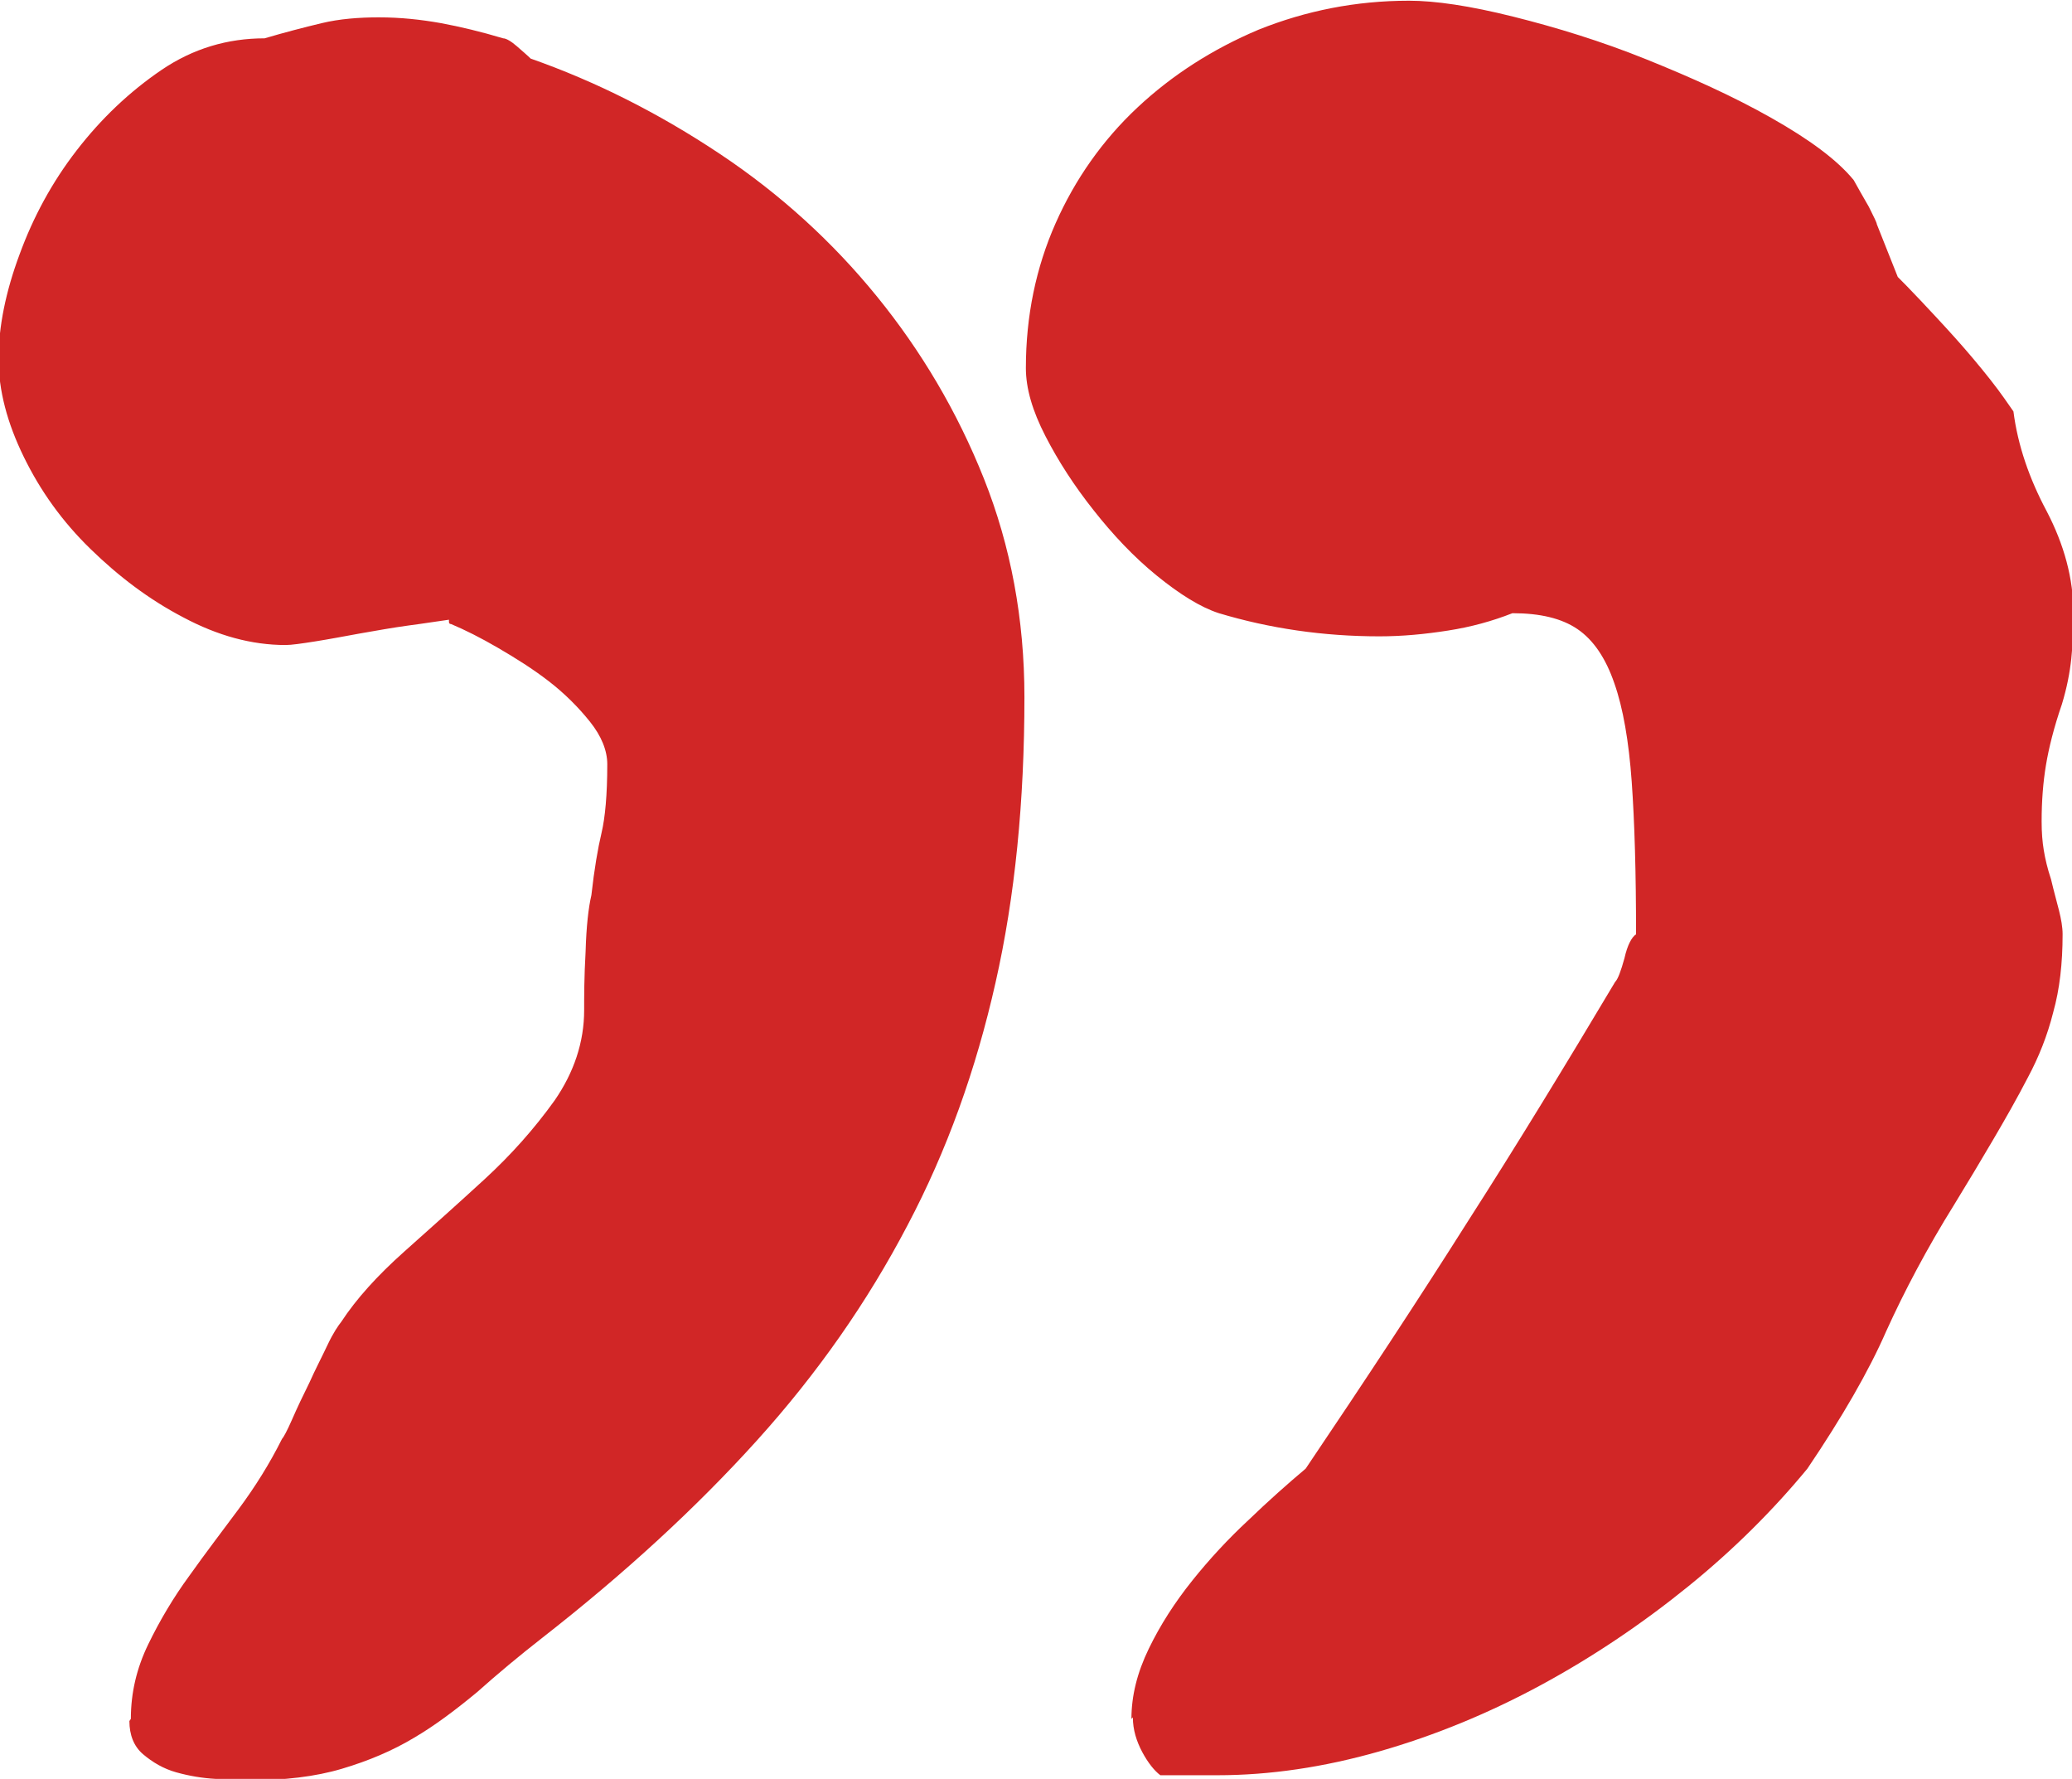
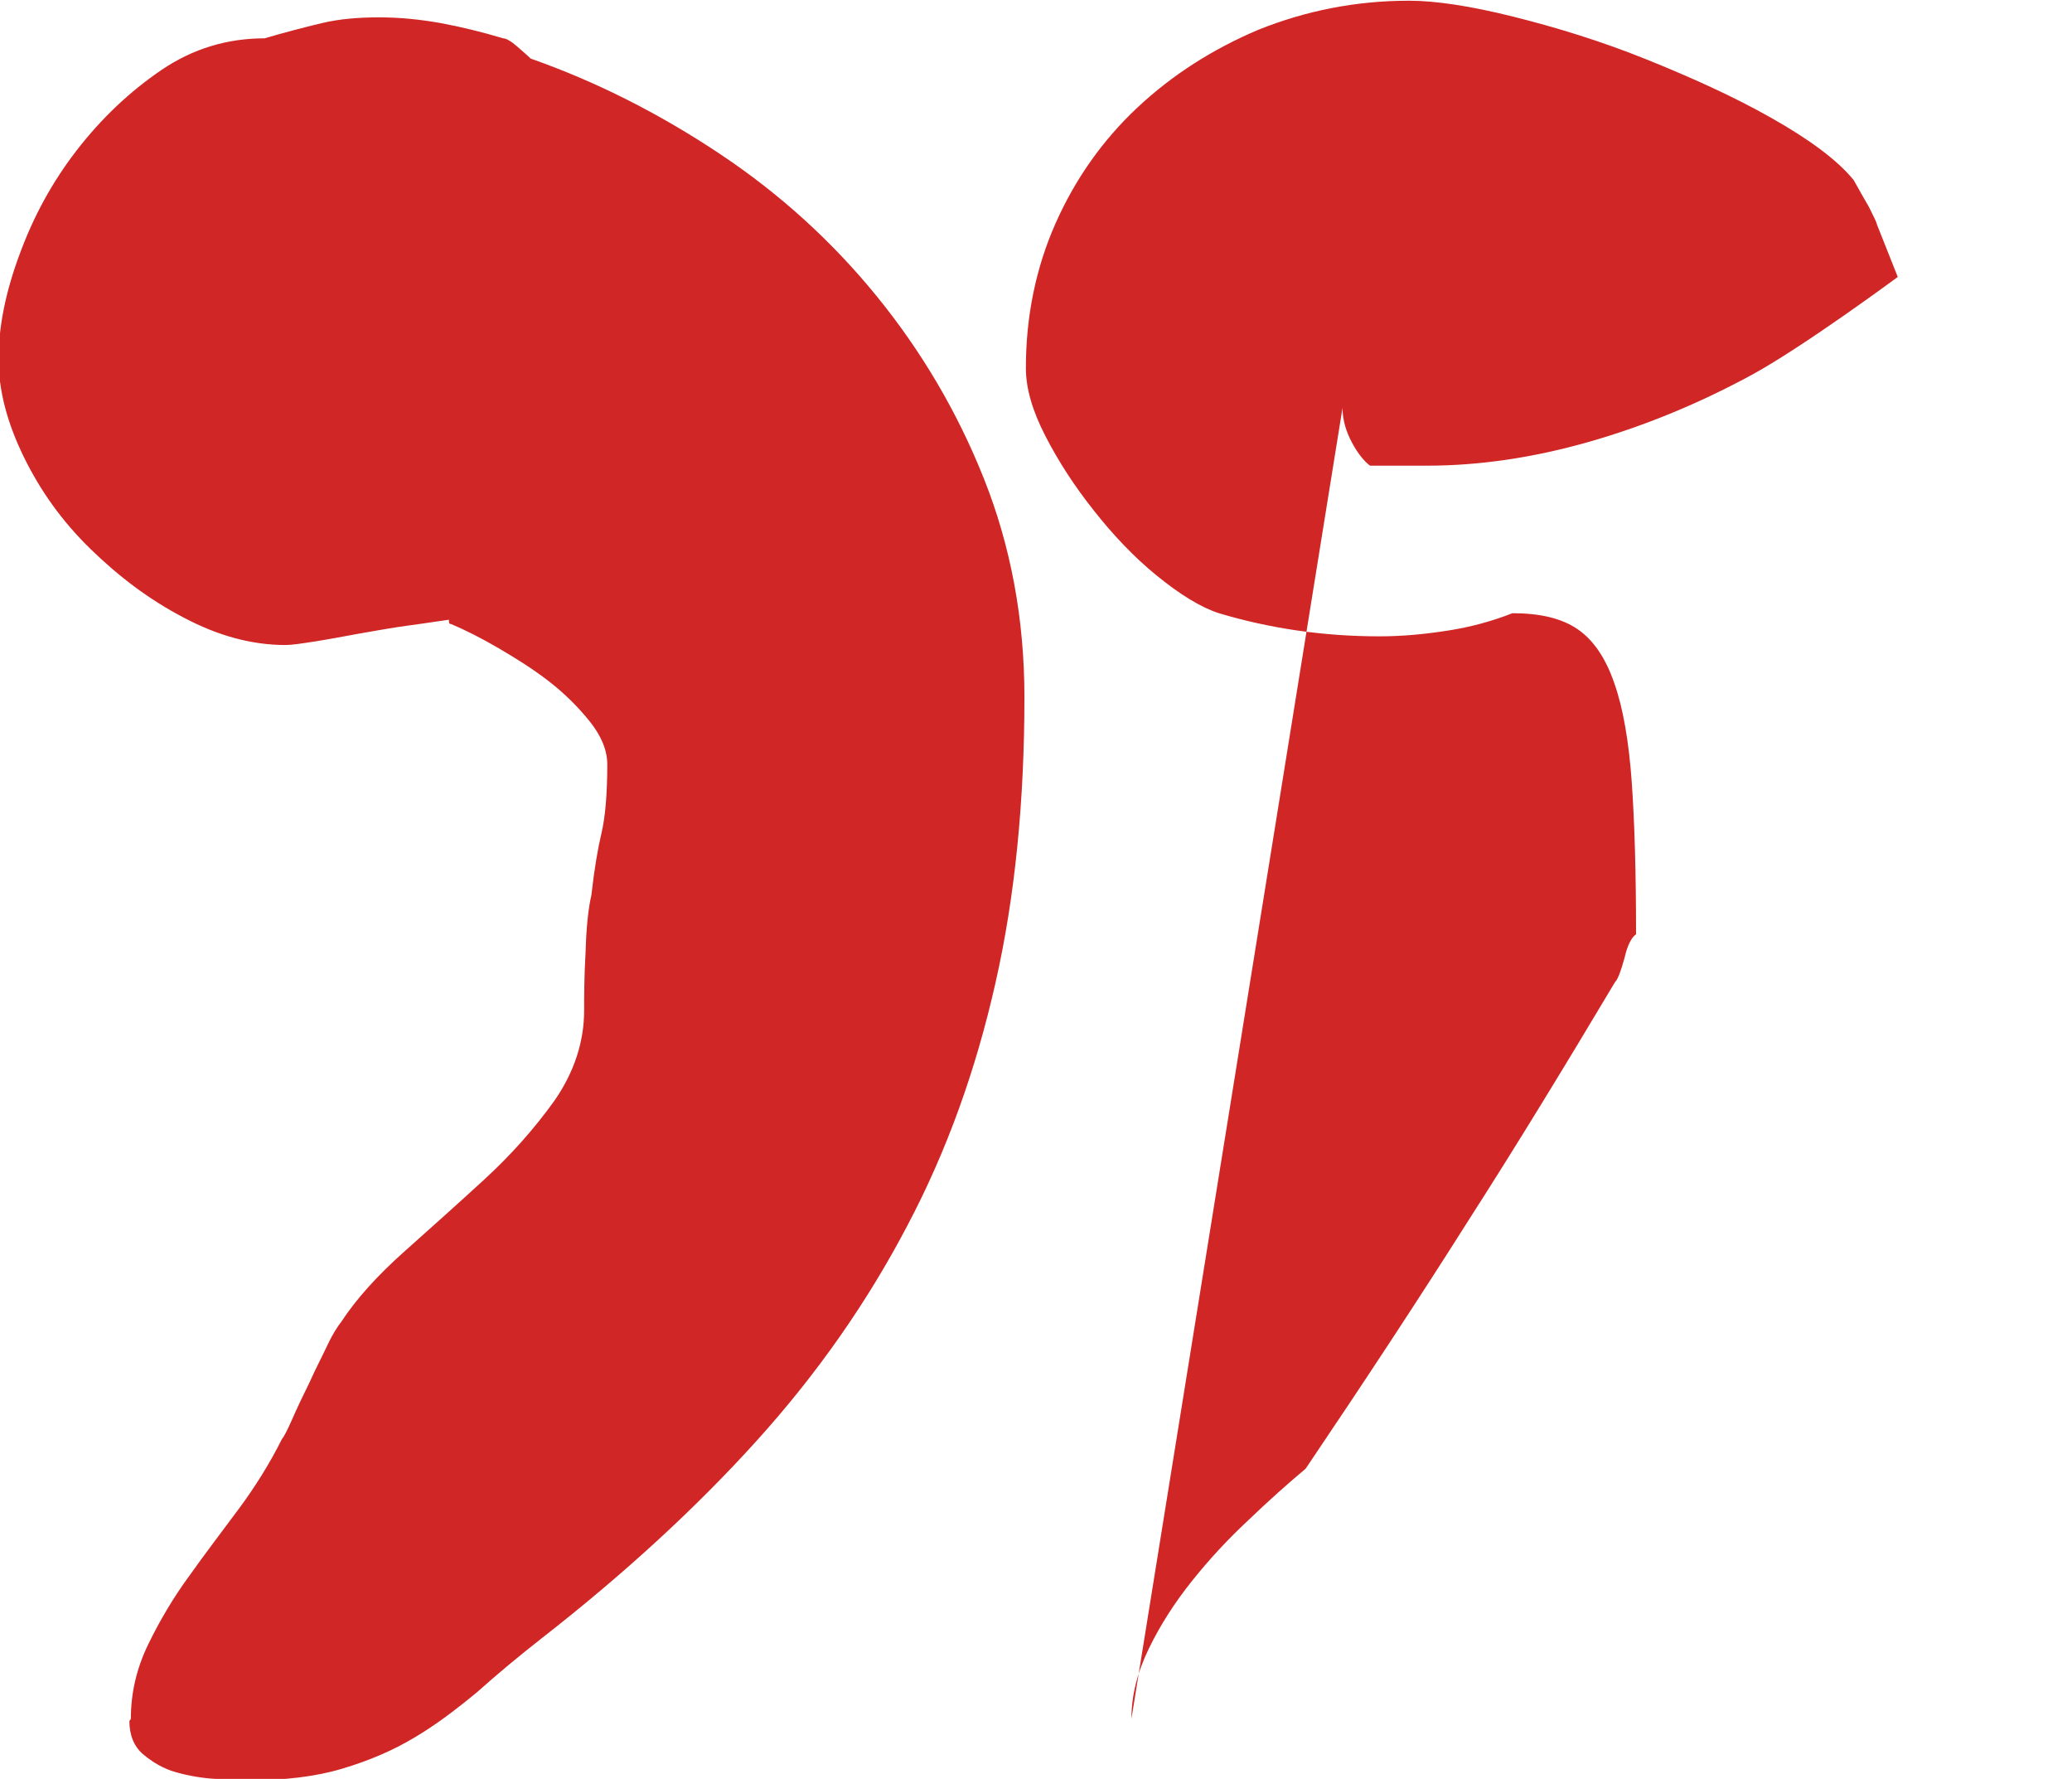
<svg xmlns="http://www.w3.org/2000/svg" id="_Слой_2" data-name="Слой 2" viewBox="0 0 28.66 24.6">
  <defs>
    <style> .cls-1 { fill: #d12626; } </style>
  </defs>
  <g id="_Слой_1-2" data-name="Слой 1">
-     <path class="cls-1" d="m1.81,23.77c0-.36.08-.7.24-1.03.16-.33.35-.65.57-.95.22-.31.45-.61.68-.92.23-.31.43-.63.6-.97.02-.02.07-.11.14-.27.07-.16.15-.33.24-.51.08-.18.17-.35.25-.52.08-.17.15-.27.19-.32.21-.32.5-.64.87-.97.37-.33.74-.66,1.11-1,.37-.34.69-.7.97-1.09.27-.39.41-.81.41-1.25,0-.19,0-.46.02-.81.01-.35.04-.61.08-.78.04-.36.09-.65.14-.86.05-.21.08-.53.08-.95,0-.19-.08-.39-.24-.59-.16-.2-.35-.39-.57-.56-.22-.17-.46-.32-.7-.46-.24-.14-.46-.25-.65-.33-.02,0-.03-.01-.03-.03v-.03c-.15.02-.33.05-.56.08-.22.03-.44.07-.67.11-.22.04-.43.08-.62.11-.19.03-.33.05-.41.05-.47,0-.94-.13-1.41-.38-.48-.25-.9-.57-1.29-.95s-.69-.8-.92-1.27c-.23-.47-.35-.92-.35-1.36s.1-.93.29-1.44c.19-.52.45-1,.79-1.44.34-.44.73-.81,1.17-1.11.44-.3.92-.44,1.43-.44.27-.08.54-.15.79-.21s.52-.08.79-.08c.3,0,.58.03.86.08.27.05.56.12.86.21.04,0,.11.04.19.11.08.07.15.13.19.17.91.32,1.78.76,2.62,1.32.84.56,1.56,1.22,2.17,1.97.61.75,1.11,1.59,1.48,2.52.37.93.56,1.94.56,3.02,0,1.44-.13,2.76-.4,3.95-.27,1.2-.67,2.32-1.22,3.36-.55,1.05-1.24,2.04-2.08,2.97-.84.93-1.83,1.84-2.97,2.73-.32.25-.62.5-.9.75-.29.24-.58.46-.87.63-.3.18-.63.32-1,.43-.37.11-.8.16-1.29.16-.13,0-.28,0-.46-.02-.18-.01-.36-.04-.54-.09s-.33-.14-.46-.25-.19-.27-.19-.46Zm13.84,0c0-.32.08-.64.24-.97.16-.33.36-.64.6-.94.24-.3.5-.58.78-.84.27-.26.54-.5.79-.71.83-1.23,1.58-2.37,2.25-3.43.68-1.06,1.35-2.16,2.03-3.3.04-.04.08-.15.13-.33.04-.18.1-.29.16-.33,0-.85-.02-1.55-.06-2.11-.04-.56-.12-1.02-.24-1.36-.12-.35-.29-.6-.51-.75-.22-.15-.52-.22-.9-.22-.28.11-.57.19-.89.24-.32.05-.63.08-.95.08-.78,0-1.52-.11-2.22-.32-.25-.08-.54-.26-.86-.52-.32-.26-.61-.57-.87-.9-.27-.34-.49-.68-.67-1.03-.18-.35-.27-.66-.27-.94,0-.72.14-1.39.41-2,.27-.61.65-1.15,1.13-1.6.48-.45,1.04-.81,1.68-1.08.65-.26,1.34-.4,2.08-.4.36,0,.84.07,1.44.22.6.15,1.22.34,1.84.59s1.2.51,1.73.81c.53.3.91.58,1.14.86.06.11.13.23.21.37.07.14.11.22.11.24l.29.73c.06.06.17.17.32.33.15.16.31.33.48.52.17.19.33.38.48.57.15.19.25.34.32.44.06.47.22.93.46,1.38.24.46.37.93.37,1.41,0,.23-.01.44-.03.63-.02.19-.06.4-.13.63-.11.32-.18.6-.22.84-.04.24-.06.5-.06.78,0,.15.01.28.03.4.02.12.05.25.1.4.04.17.08.31.11.43.03.12.05.23.05.33,0,.4-.04.76-.13,1.08-.08.32-.2.62-.35.9-.15.29-.31.57-.48.86-.17.29-.35.59-.54.9-.38.61-.69,1.2-.94,1.75-.24.55-.61,1.19-1.09,1.9-.47.57-1.02,1.12-1.65,1.63s-1.31.97-2.03,1.36c-.72.39-1.47.7-2.24.92-.77.22-1.52.33-2.24.33h-.79c-.08-.06-.17-.17-.25-.32-.08-.15-.13-.31-.13-.48Z" />
+     <path class="cls-1" d="m1.81,23.77c0-.36.08-.7.24-1.03.16-.33.35-.65.57-.95.22-.31.45-.61.68-.92.23-.31.43-.63.6-.97.02-.02.07-.11.14-.27.07-.16.15-.33.24-.51.08-.18.17-.35.25-.52.08-.17.15-.27.19-.32.21-.32.5-.64.87-.97.37-.33.74-.66,1.11-1,.37-.34.69-.7.97-1.09.27-.39.41-.81.41-1.25,0-.19,0-.46.02-.81.01-.35.04-.61.08-.78.04-.36.09-.65.14-.86.05-.21.08-.53.08-.95,0-.19-.08-.39-.24-.59-.16-.2-.35-.39-.57-.56-.22-.17-.46-.32-.7-.46-.24-.14-.46-.25-.65-.33-.02,0-.03-.01-.03-.03v-.03c-.15.02-.33.05-.56.08-.22.03-.44.07-.67.11-.22.04-.43.08-.62.11-.19.03-.33.05-.41.05-.47,0-.94-.13-1.41-.38-.48-.25-.9-.57-1.29-.95s-.69-.8-.92-1.27c-.23-.47-.35-.92-.35-1.36s.1-.93.29-1.44c.19-.52.45-1,.79-1.44.34-.44.73-.81,1.17-1.11.44-.3.92-.44,1.43-.44.27-.08.54-.15.79-.21s.52-.08.79-.08c.3,0,.58.03.86.08.27.05.56.12.86.21.04,0,.11.04.19.11.08.07.15.13.19.17.91.32,1.78.76,2.62,1.32.84.56,1.56,1.22,2.17,1.97.61.75,1.11,1.59,1.48,2.52.37.93.56,1.94.56,3.02,0,1.44-.13,2.76-.4,3.95-.27,1.2-.67,2.32-1.22,3.36-.55,1.05-1.24,2.04-2.08,2.97-.84.93-1.83,1.84-2.97,2.73-.32.25-.62.5-.9.75-.29.24-.58.46-.87.63-.3.18-.63.32-1,.43-.37.11-.8.16-1.29.16-.13,0-.28,0-.46-.02-.18-.01-.36-.04-.54-.09s-.33-.14-.46-.25-.19-.27-.19-.46Zm13.84,0c0-.32.08-.64.24-.97.16-.33.36-.64.6-.94.24-.3.5-.58.78-.84.27-.26.54-.5.79-.71.83-1.23,1.58-2.37,2.25-3.43.68-1.06,1.35-2.16,2.03-3.3.04-.04.08-.15.13-.33.04-.18.1-.29.16-.33,0-.85-.02-1.55-.06-2.11-.04-.56-.12-1.02-.24-1.36-.12-.35-.29-.6-.51-.75-.22-.15-.52-.22-.9-.22-.28.11-.57.19-.89.24-.32.05-.63.08-.95.08-.78,0-1.52-.11-2.22-.32-.25-.08-.54-.26-.86-.52-.32-.26-.61-.57-.87-.9-.27-.34-.49-.68-.67-1.03-.18-.35-.27-.66-.27-.94,0-.72.14-1.39.41-2,.27-.61.65-1.15,1.13-1.6.48-.45,1.04-.81,1.68-1.08.65-.26,1.34-.4,2.08-.4.36,0,.84.07,1.44.22.6.15,1.22.34,1.84.59s1.2.51,1.73.81c.53.3.91.58,1.14.86.06.11.13.23.21.37.07.14.11.22.11.24l.29.73s-1.31.97-2.03,1.36c-.72.39-1.47.7-2.24.92-.77.22-1.52.33-2.24.33h-.79c-.08-.06-.17-.17-.25-.32-.08-.15-.13-.31-.13-.48Z" />
  </g>
</svg>